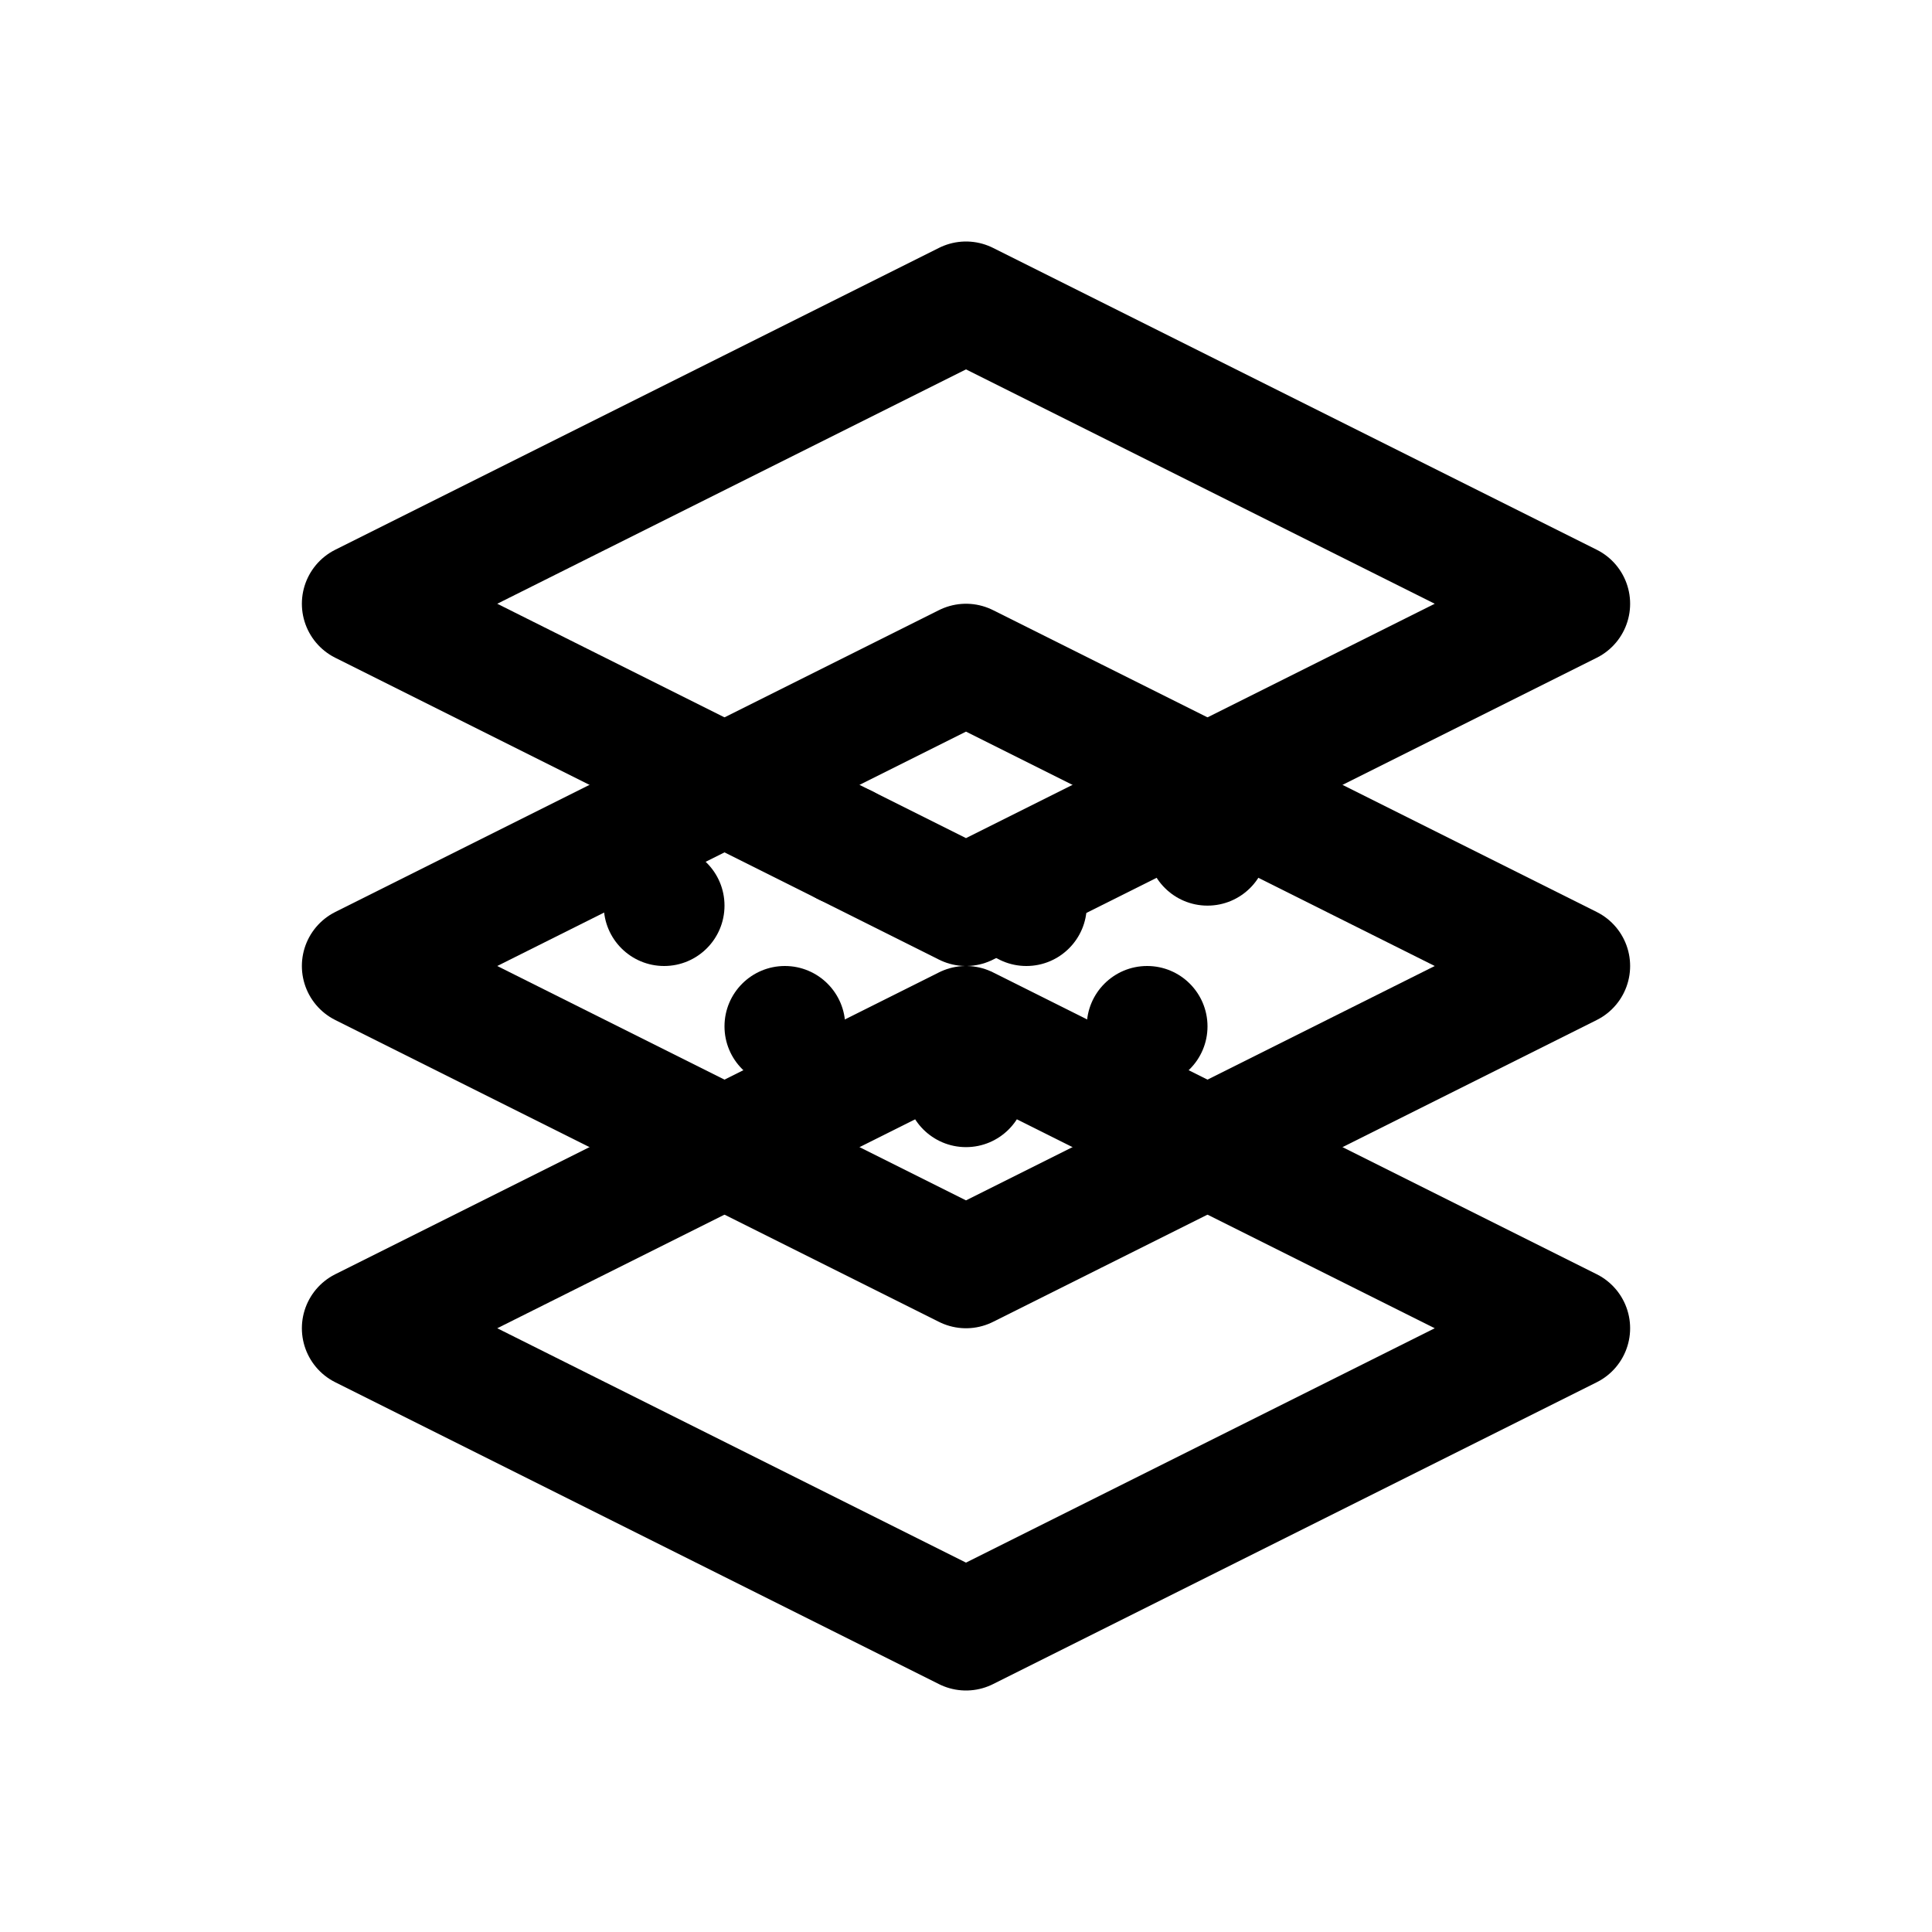
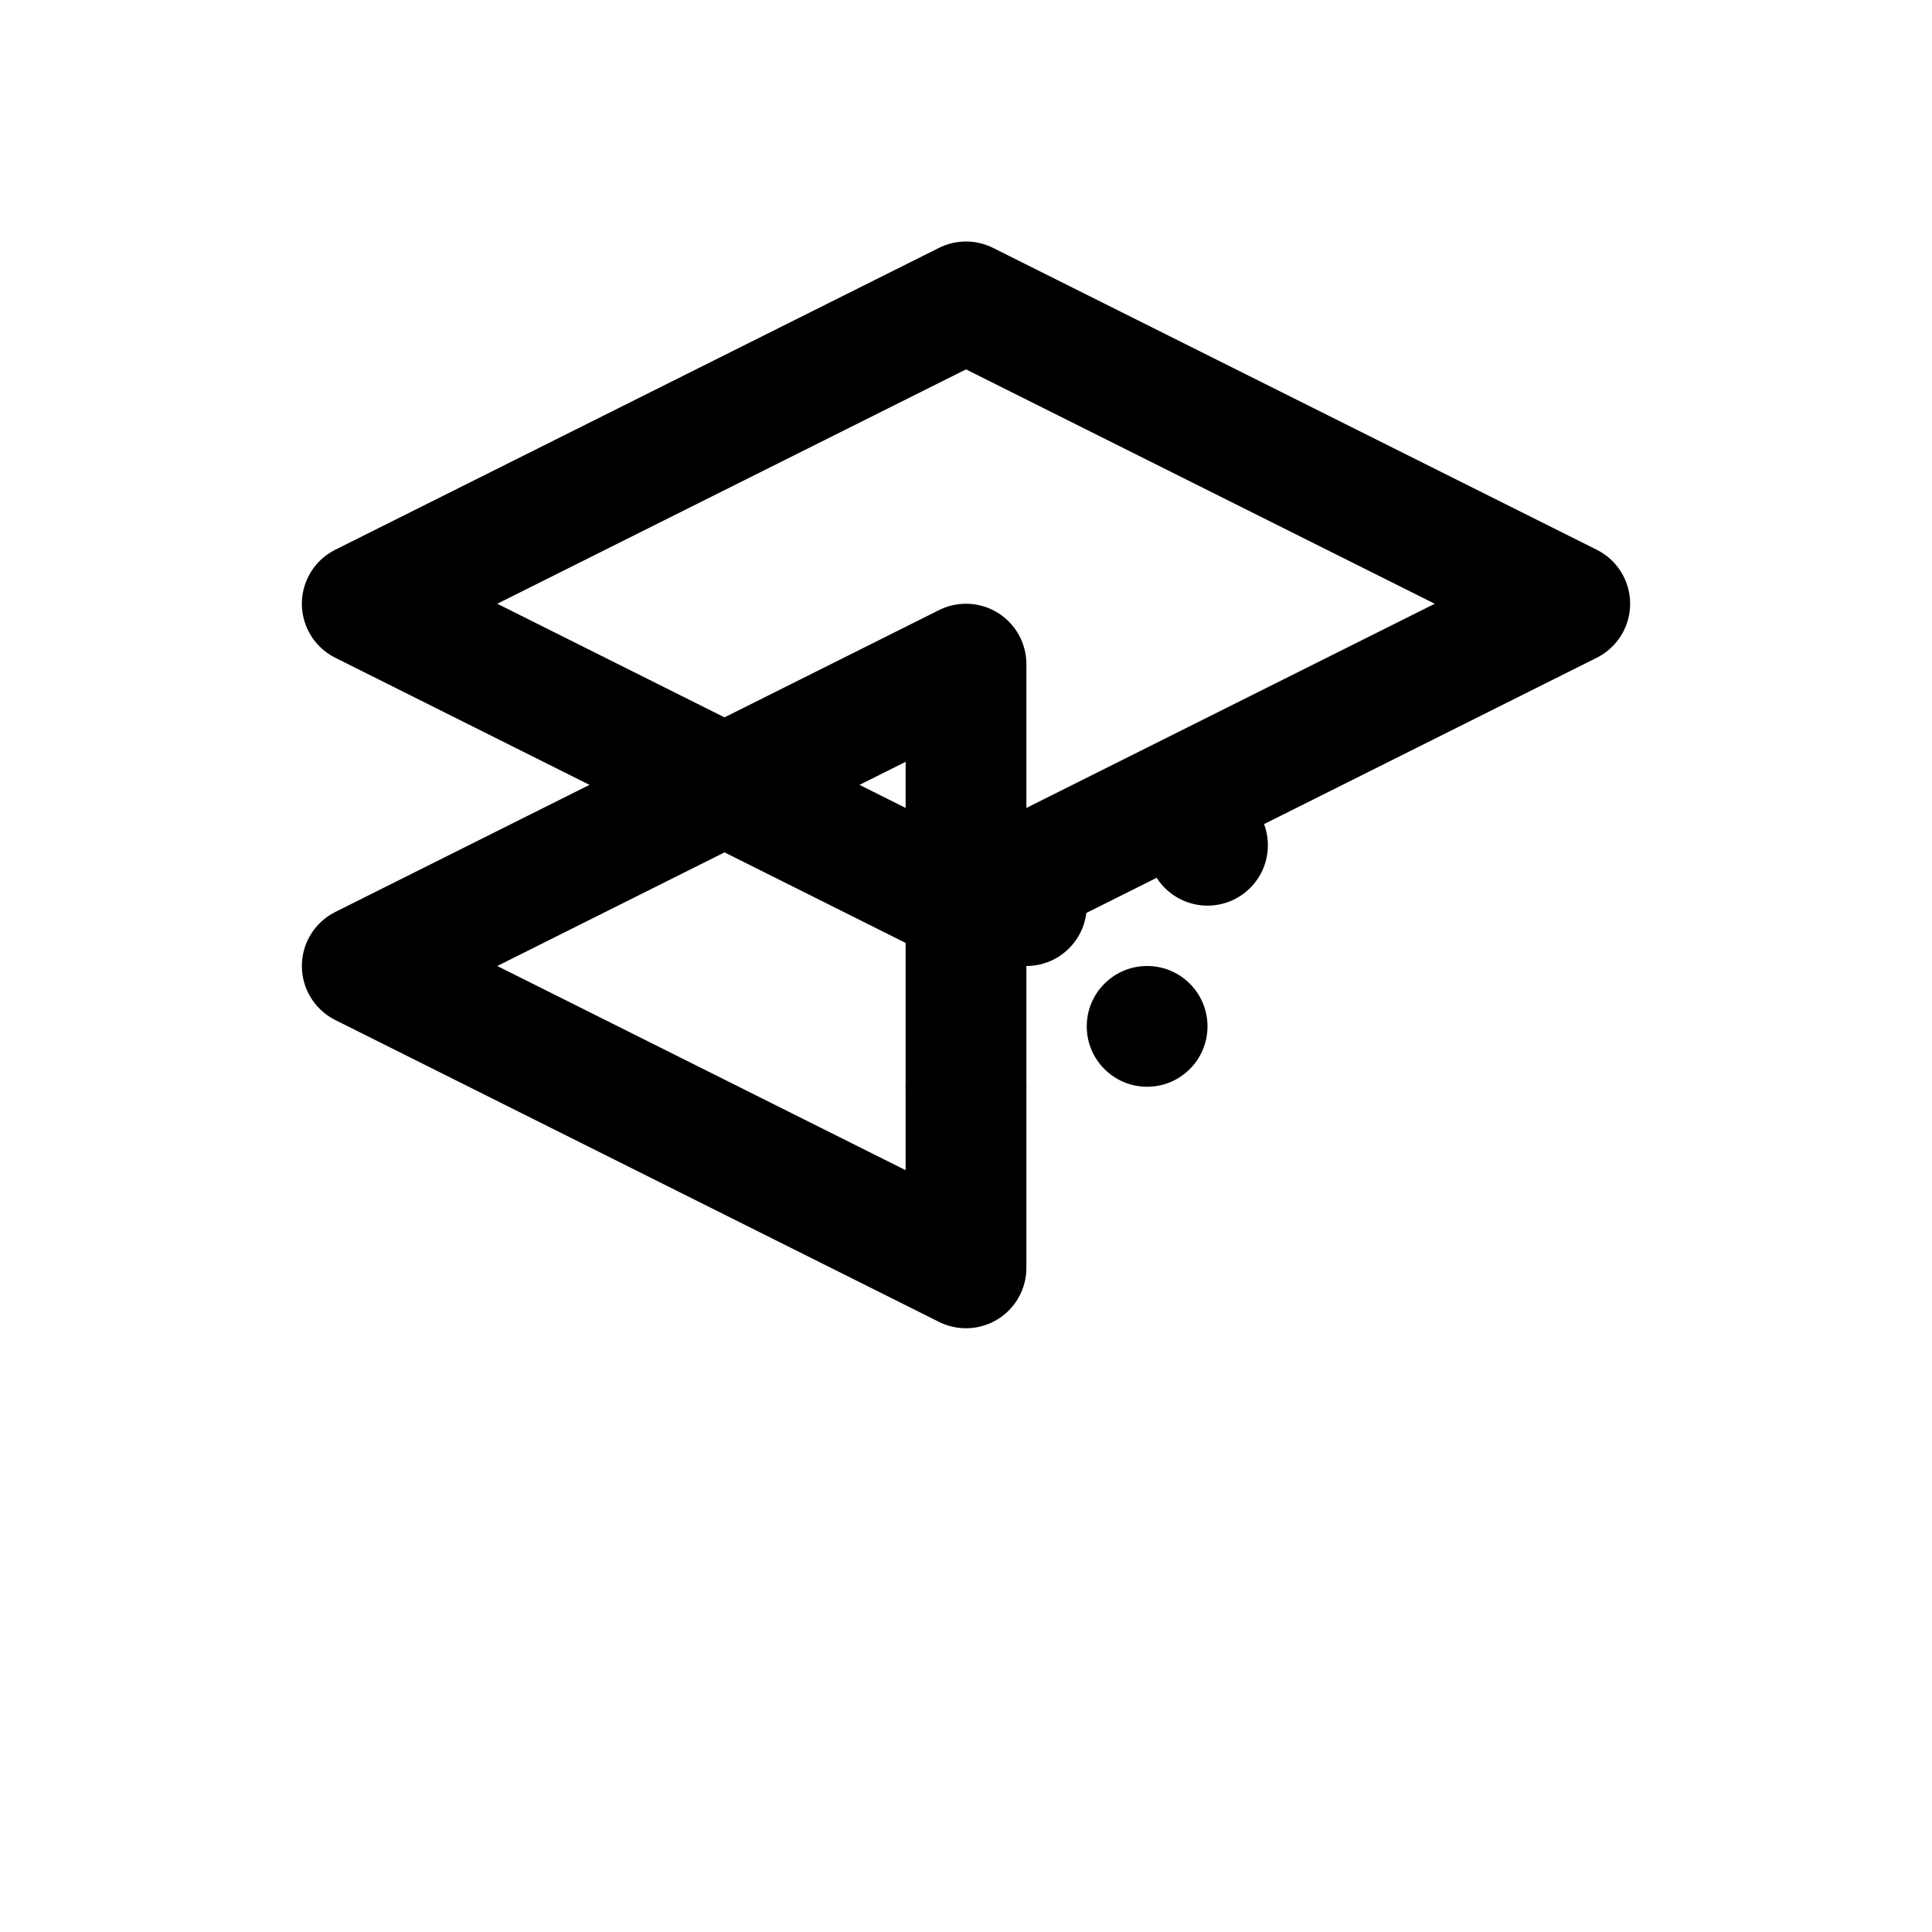
<svg xmlns="http://www.w3.org/2000/svg" viewBox="0 0 64 64" width="28" height="28" fill="none" stroke="currentColor" stroke-width="4" stroke-linecap="round" stroke-linejoin="round">
  <path d="M12 20 L32 10 L52 20 L32 30 Z" />
-   <path d="M12 32 L32 22 L52 32 L32 42 Z" />
-   <circle cx="22" cy="30" r="2" fill="currentColor" stroke="none" />
-   <circle cx="28" cy="28" r="2" fill="currentColor" stroke="none" />
+   <path d="M12 32 L32 22 L32 42 Z" />
  <circle cx="34" cy="30" r="2" fill="currentColor" stroke="none" />
  <circle cx="40" cy="28" r="2" fill="currentColor" stroke="none" />
-   <circle cx="26" cy="34" r="2" fill="currentColor" stroke="none" />
  <circle cx="32" cy="36" r="2" fill="currentColor" stroke="none" />
  <circle cx="38" cy="34" r="2" fill="currentColor" stroke="none" />
-   <path d="M12 44 L32 34 L52 44 L32 54 Z" />
</svg>